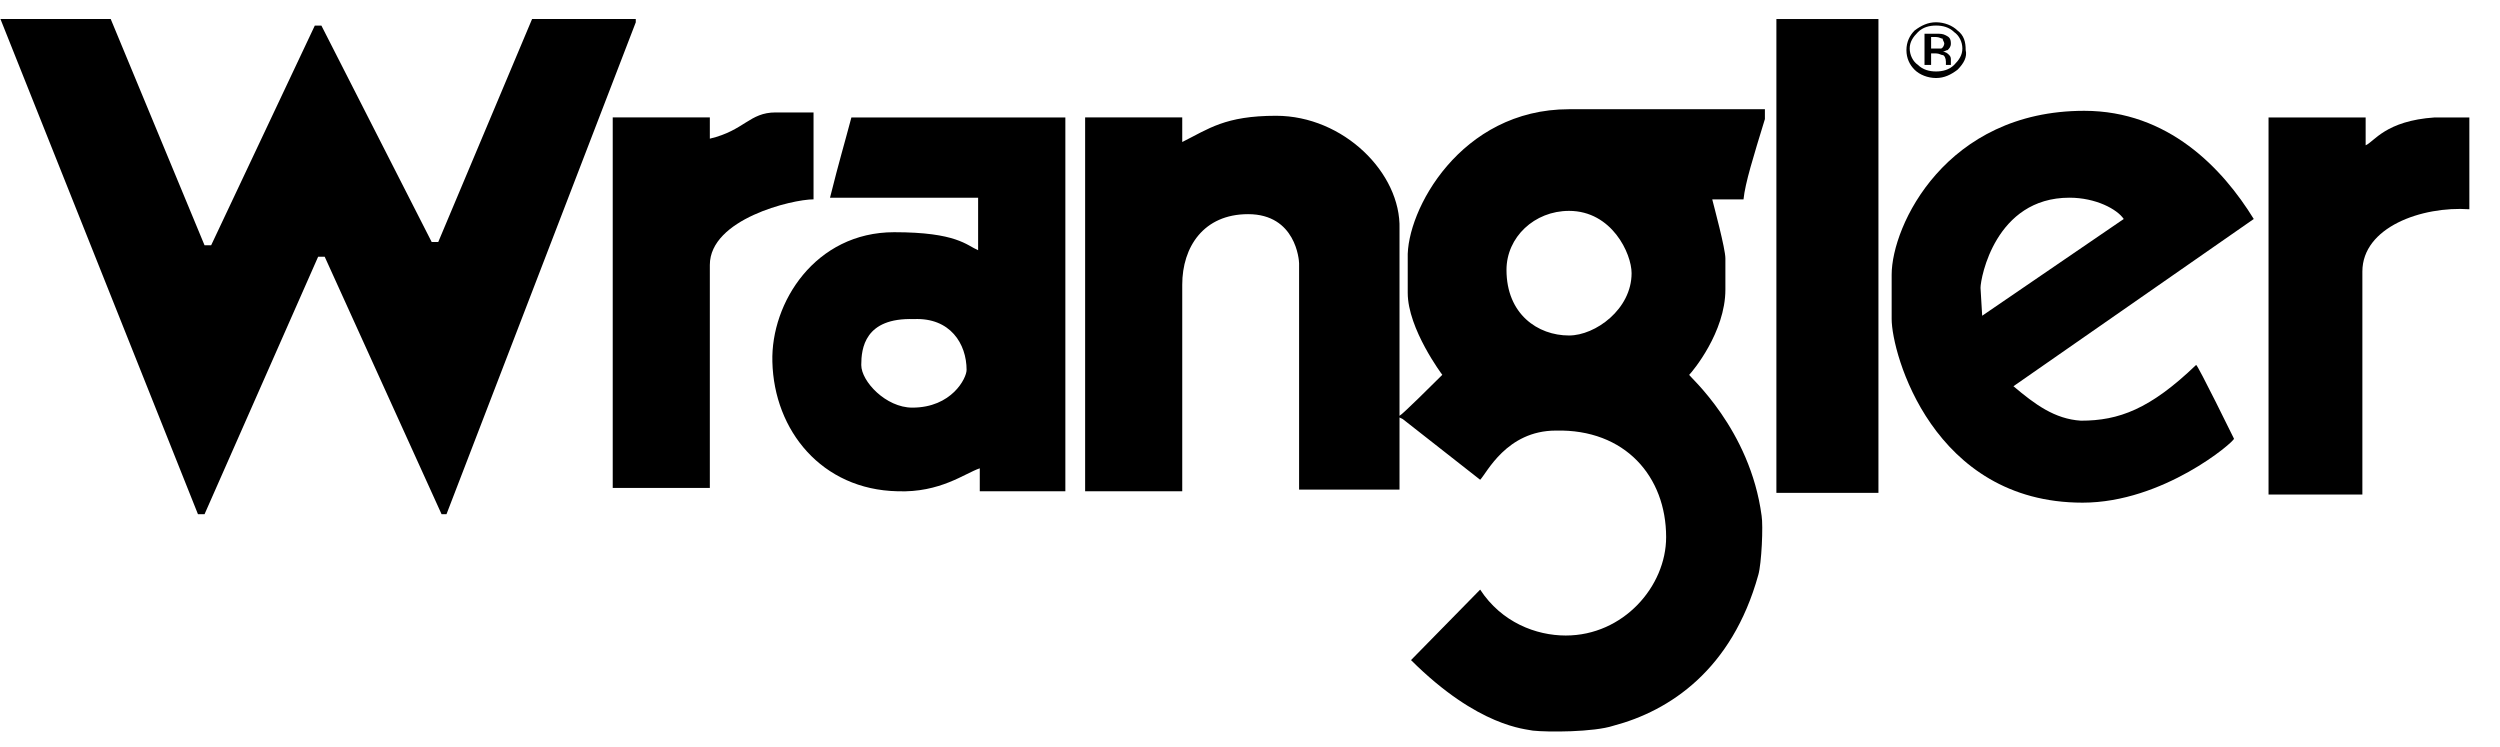
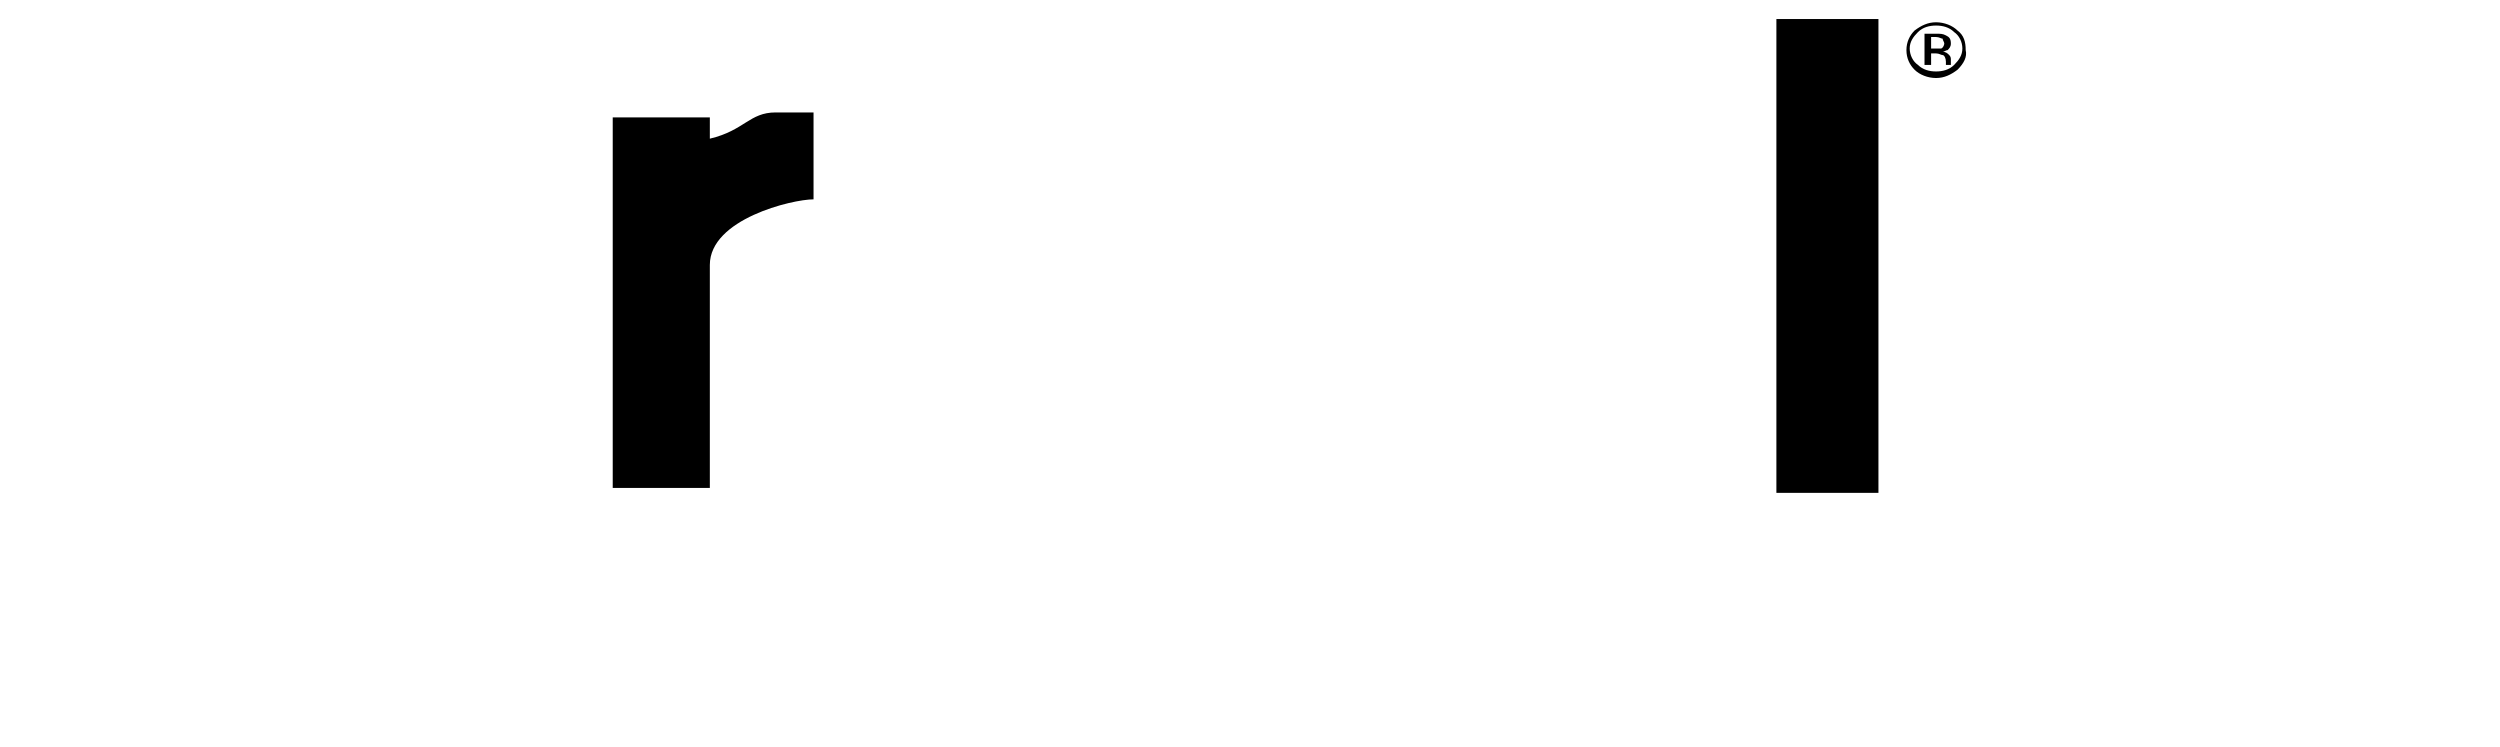
<svg xmlns="http://www.w3.org/2000/svg" width="77" height="23" viewBox="0 0 77 23" fill="none">
-   <path d="M3.41 0.586L6.3 7.555H6.503L9.696 0.788H9.899L13.296 7.454H13.498L16.388 0.586H19.582V0.687L13.752 15.837H13.6L10.001 7.908H9.798L6.3 15.837H6.097L0.014 0.586H3.41Z" fill="black" />
  <path d="M54.713 0.586H57.856V15.18H54.713V0.586Z" fill="black" />
  <path d="M23.891 3.463H25.057V6.14C24.398 6.14 21.863 6.746 21.863 8.16V15.028H18.872V3.615H21.863V4.271C22.928 4.019 23.08 3.463 23.891 3.463Z" fill="black" />
-   <path d="M69.871 3.617H72.862V4.475C73.116 4.374 73.47 3.718 74.991 3.617C75.194 3.617 76.056 3.617 76.056 3.617V6.445C74.586 6.344 72.761 7 72.761 8.364V15.232H69.871V3.617Z" fill="black" />
-   <path d="M64.194 3.413C66.779 3.413 68.452 5.18 69.416 6.745L62.014 11.896C62.673 12.452 63.282 12.906 64.093 12.957C65.259 12.957 66.222 12.603 67.641 11.24C67.692 11.24 68.807 13.512 68.807 13.512C68.807 13.613 66.627 15.482 64.143 15.482C59.53 15.482 58.263 10.886 58.263 9.826V8.462C58.263 6.947 59.936 3.413 64.194 3.413ZM61 8.866L61.051 9.725L65.411 6.745C65.208 6.442 64.549 6.089 63.738 6.089C61.456 6.089 61 8.563 61 8.866Z" fill="black" />
-   <path d="M26.223 3.617H32.813V15.131H30.177V14.424C29.721 14.575 28.96 15.181 27.642 15.131C25.31 15.08 23.84 13.262 23.789 11.141C23.739 9.323 25.108 7.152 27.541 7.152C29.467 7.152 29.771 7.556 30.126 7.707V6.091H25.564C25.868 4.879 25.969 4.576 26.223 3.617ZM26.527 11.242C26.527 11.747 27.287 12.555 28.099 12.555C29.315 12.555 29.771 11.646 29.771 11.394C29.771 10.586 29.265 9.778 28.149 9.828C26.628 9.778 26.527 10.737 26.527 11.242Z" fill="black" />
-   <path d="M48.326 3.364C48.63 3.364 52.635 3.364 54.359 3.364V3.667C54.004 4.828 53.751 5.636 53.7 6.141H52.737C52.787 6.343 53.142 7.656 53.142 7.959V8.919C53.142 10.232 52.128 11.444 52.027 11.545C52.027 11.595 53.903 13.211 54.258 15.888C54.308 16.191 54.258 17.352 54.156 17.706C53.345 20.634 51.419 21.897 49.695 22.352C49.087 22.553 47.667 22.553 47.211 22.503C47.008 22.453 45.538 22.402 43.459 20.331L45.589 18.16C46.248 19.17 47.312 19.574 48.225 19.574C49.999 19.574 51.317 18.059 51.317 16.544C51.317 14.676 50.05 13.211 47.921 13.262C46.4 13.262 45.791 14.575 45.589 14.777L43.206 12.908L43.105 12.858V15.08H40.012V8.111C40.012 8.01 39.911 6.596 38.441 6.596C37.072 6.596 36.413 7.606 36.413 8.767V15.13H33.422V3.616H36.413V4.374C37.224 3.97 37.731 3.566 39.303 3.566C41.381 3.566 43.155 5.333 43.105 7.05V12.807C43.206 12.757 44.169 11.797 44.423 11.545C44.423 11.545 43.358 10.131 43.358 9.02V7.959C43.307 6.495 44.98 3.364 48.326 3.364ZM46.4 8.313C46.4 9.676 47.363 10.333 48.326 10.333C49.137 10.333 50.253 9.525 50.253 8.414C50.253 7.808 49.644 6.495 48.326 6.495C47.262 6.495 46.4 7.303 46.4 8.313Z" fill="black" />
  <path d="M59.073 0.989C58.921 1.14 58.819 1.292 58.819 1.494C58.819 1.696 58.921 1.898 59.073 1.999C59.225 2.15 59.428 2.201 59.63 2.201C59.833 2.201 60.036 2.15 60.188 1.999C60.34 1.847 60.441 1.696 60.441 1.494C60.441 1.292 60.34 1.09 60.188 0.989C60.036 0.837 59.833 0.787 59.63 0.787C59.428 0.787 59.225 0.837 59.073 0.989ZM60.289 2.15C60.087 2.302 59.884 2.403 59.63 2.403C59.377 2.403 59.123 2.302 58.971 2.15C58.819 1.999 58.718 1.797 58.718 1.544C58.718 1.292 58.819 1.09 58.971 0.938C59.174 0.787 59.377 0.686 59.63 0.686C59.884 0.686 60.137 0.787 60.289 0.938C60.492 1.09 60.543 1.292 60.543 1.544C60.593 1.746 60.492 1.948 60.289 2.15ZM59.833 1.191C59.782 1.191 59.732 1.14 59.63 1.14H59.478V1.494H59.63C59.732 1.494 59.782 1.494 59.782 1.494C59.833 1.494 59.884 1.393 59.884 1.342C59.884 1.292 59.833 1.241 59.833 1.191ZM59.63 1.039C59.782 1.039 59.833 1.039 59.934 1.09C60.036 1.14 60.087 1.191 60.087 1.342C60.087 1.443 60.036 1.494 59.985 1.544C59.934 1.544 59.884 1.595 59.833 1.595C59.934 1.595 59.985 1.645 60.036 1.696C60.087 1.746 60.087 1.797 60.087 1.847V1.898V1.948V1.999H59.934V1.948V1.898C59.934 1.797 59.884 1.696 59.833 1.696C59.782 1.696 59.732 1.645 59.63 1.645H59.478V1.999H59.275V1.039H59.63Z" fill="black" />
</svg>